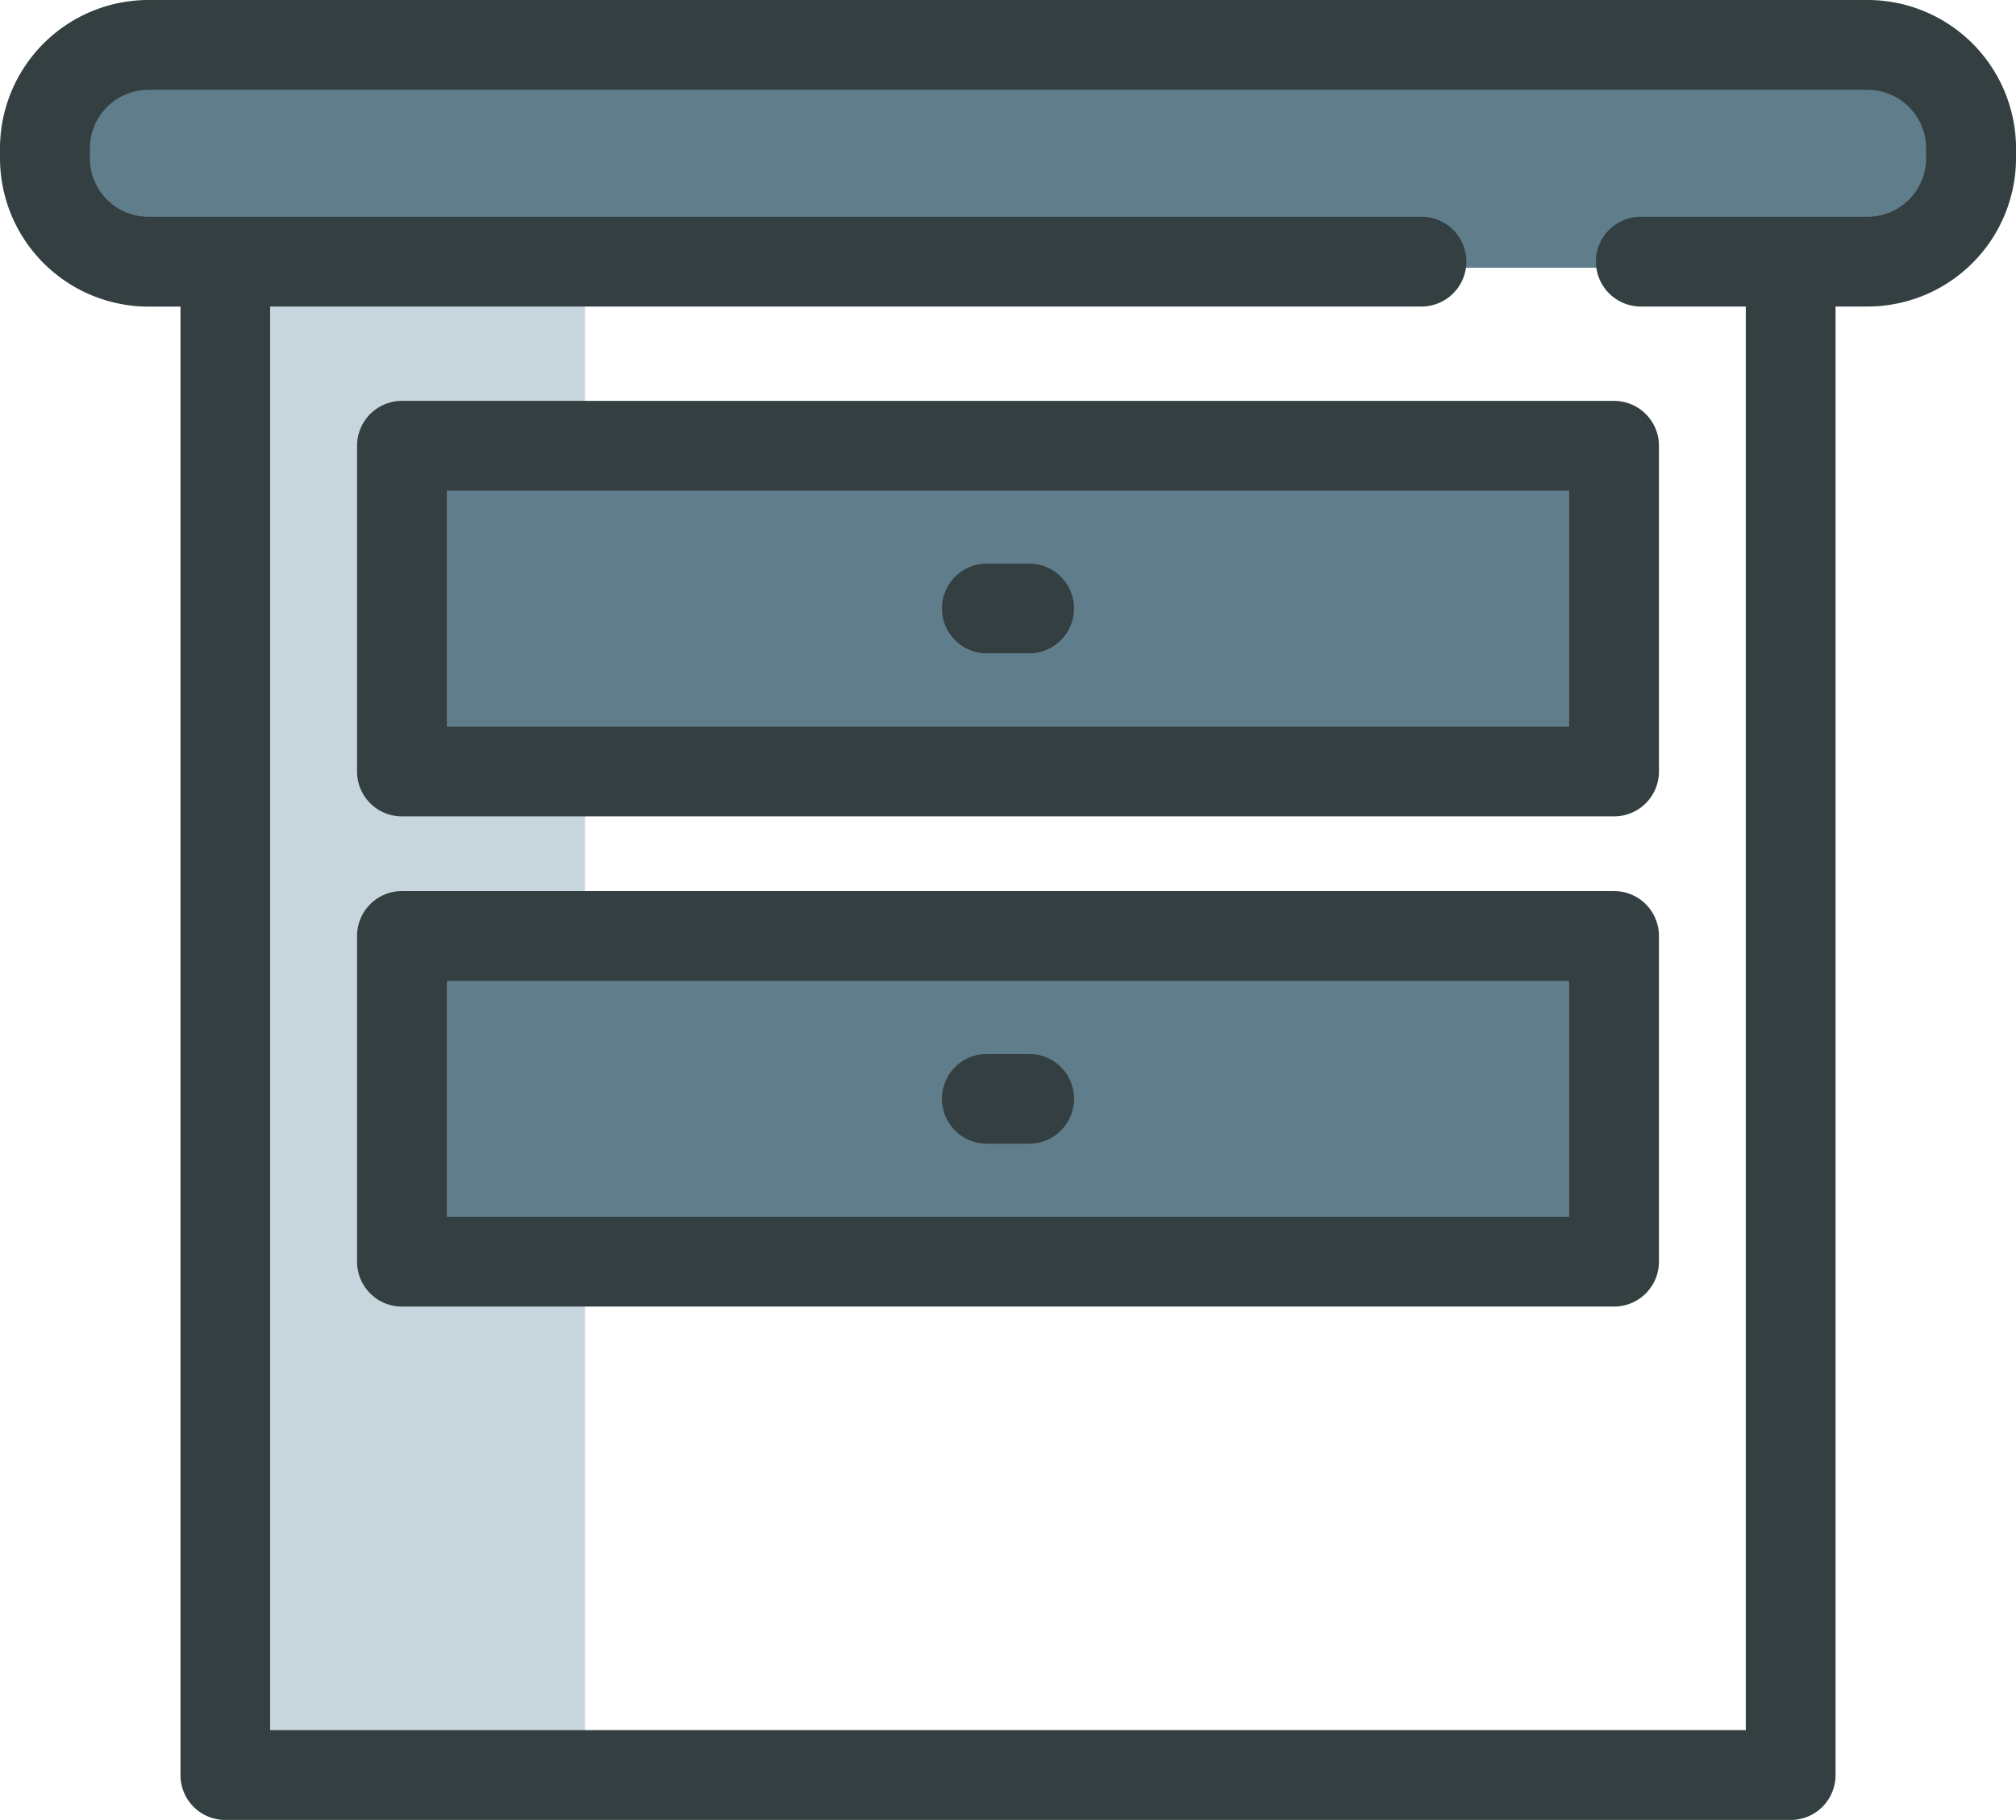
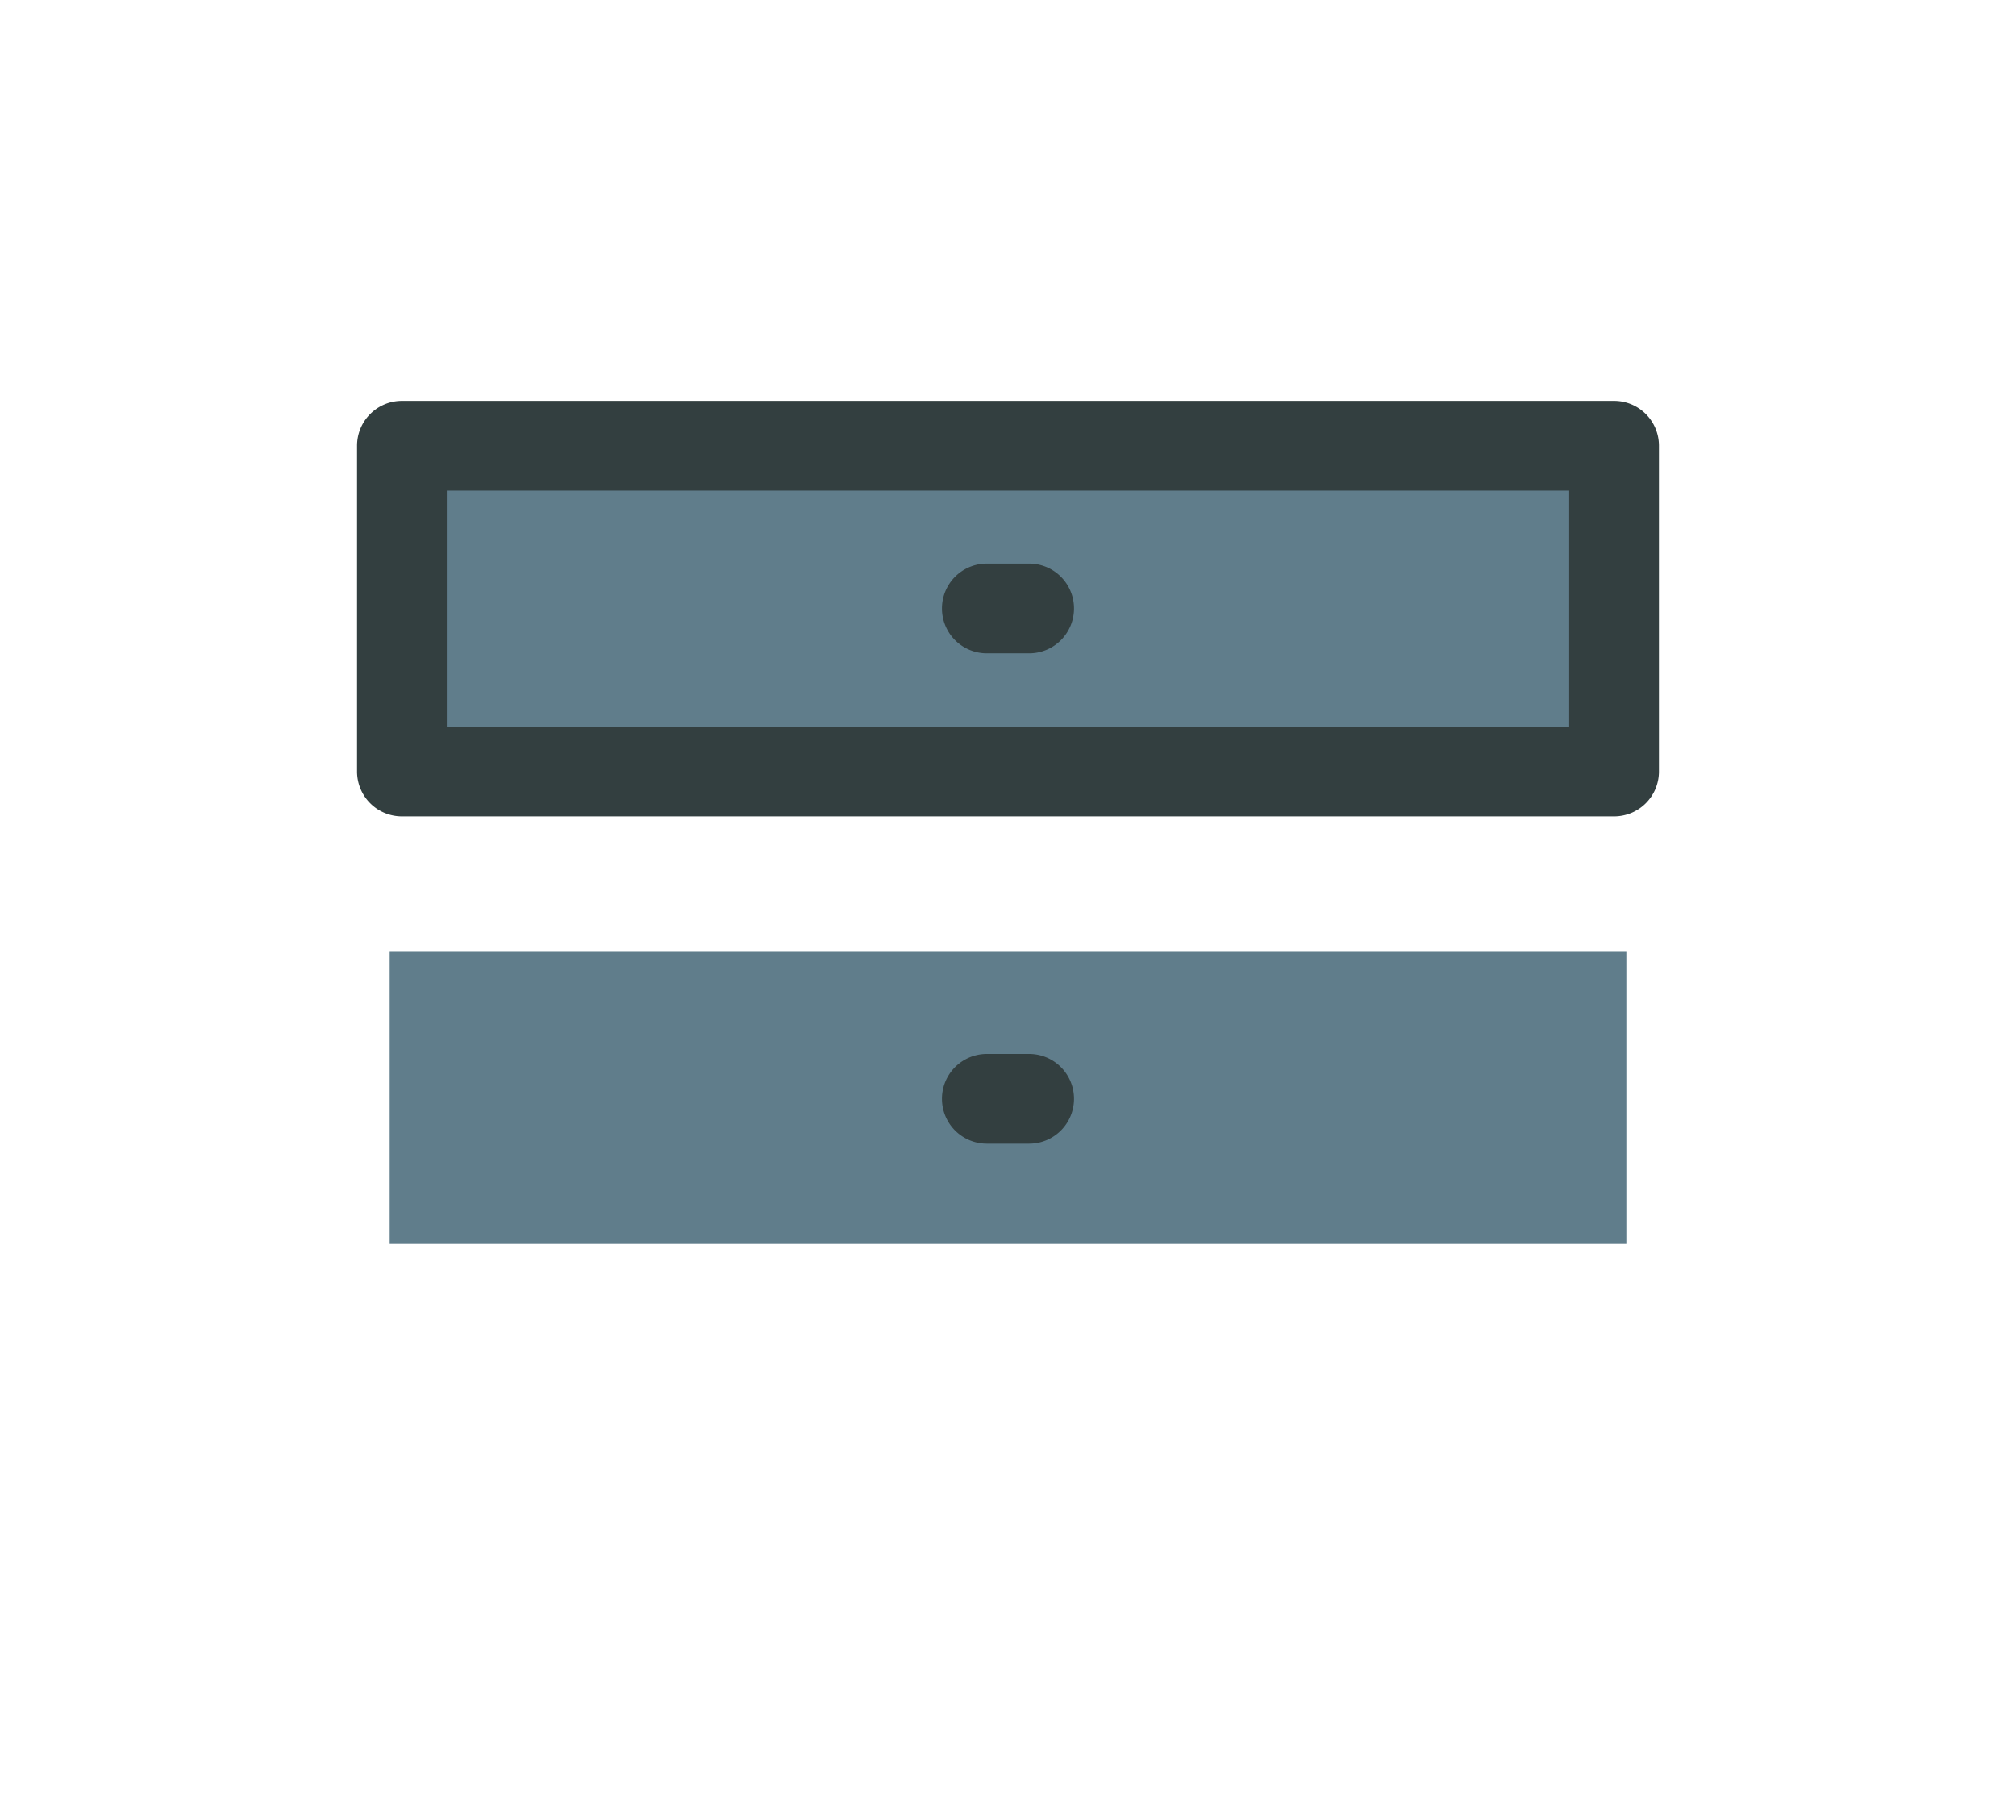
<svg xmlns="http://www.w3.org/2000/svg" width="61.949" height="55.924" viewBox="0 0 61.949 55.924">
  <g id="bedroom-furniture-svgrepo-com" transform="translate(0 -66.223)">
-     <rect id="Rectangle_47" data-name="Rectangle 47" width="11" height="45" transform="translate(6.975 75.45)" fill="#c7d5dc" />
    <rect id="Rectangle_44" data-name="Rectangle 44" width="38" height="11" transform="translate(11.975 79.45)" fill="#607d8b" />
    <rect id="Rectangle_45" data-name="Rectangle 45" width="38" height="9" transform="translate(11.975 95.45)" fill="#607d8b" />
-     <rect id="Rectangle_46" data-name="Rectangle 46" width="58" height="6" transform="translate(1.975 68.45)" fill="#607d8b" />
-     <path id="Tracé_126" data-name="Tracé 126" d="M129.309,292.531H92.062a1.379,1.379,0,0,0-1.379,1.379v10.01a1.379,1.379,0,0,0,1.379,1.379h37.247a1.379,1.379,0,0,0,1.379-1.379V293.91A1.379,1.379,0,0,0,129.309,292.531ZM127.93,302.54H93.441v-7.251H127.93Z" transform="translate(-79.711 -198.926)" fill="#333f40" />
    <path id="Tracé_127" data-name="Tracé 127" d="M129.309,168.041H92.062a1.379,1.379,0,0,0-1.379,1.379V179.43a1.379,1.379,0,0,0,1.379,1.379h37.247a1.379,1.379,0,0,0,1.379-1.379V169.42A1.379,1.379,0,0,0,129.309,168.041Zm-1.379,10.01H93.441V170.8H127.93Z" transform="translate(-79.711 -89.499)" fill="#333f40" />
    <path id="Tracé_128" data-name="Tracé 128" d="M241.911,209.4h-1.3a1.379,1.379,0,0,0,0,2.758h1.3a1.379,1.379,0,0,0,0-2.758Z" transform="translate(-210.287 -125.858)" fill="#333f40" />
    <path id="Tracé_129" data-name="Tracé 129" d="M241.911,333.894h-1.3a1.379,1.379,0,0,0,0,2.758h1.3a1.379,1.379,0,0,0,0-2.758Z" transform="translate(-210.287 -235.284)" fill="#333f40" />
-     <path id="Tracé_130" data-name="Tracé 130" d="M57.389,66.223H4.561A4.566,4.566,0,0,0,0,70.784v.3a4.566,4.566,0,0,0,4.561,4.561h.985v45.126a1.379,1.379,0,0,0,1.379,1.379h48.1a1.379,1.379,0,0,0,1.379-1.379V75.642h.985a4.566,4.566,0,0,0,4.561-4.561v-.3A4.566,4.566,0,0,0,57.389,66.223Zm0,6.661H50.42a1.379,1.379,0,1,0,0,2.758h3.226v43.747H8.3V75.642h35.38a1.379,1.379,0,1,0,0-2.758H4.561a1.8,1.8,0,0,1-1.8-1.8v-.3a1.8,1.8,0,0,1,1.8-1.8H57.388a1.8,1.8,0,0,1,1.8,1.8v.3h0A1.8,1.8,0,0,1,57.389,72.884Z" fill="#333f40" />
  </g>
</svg>